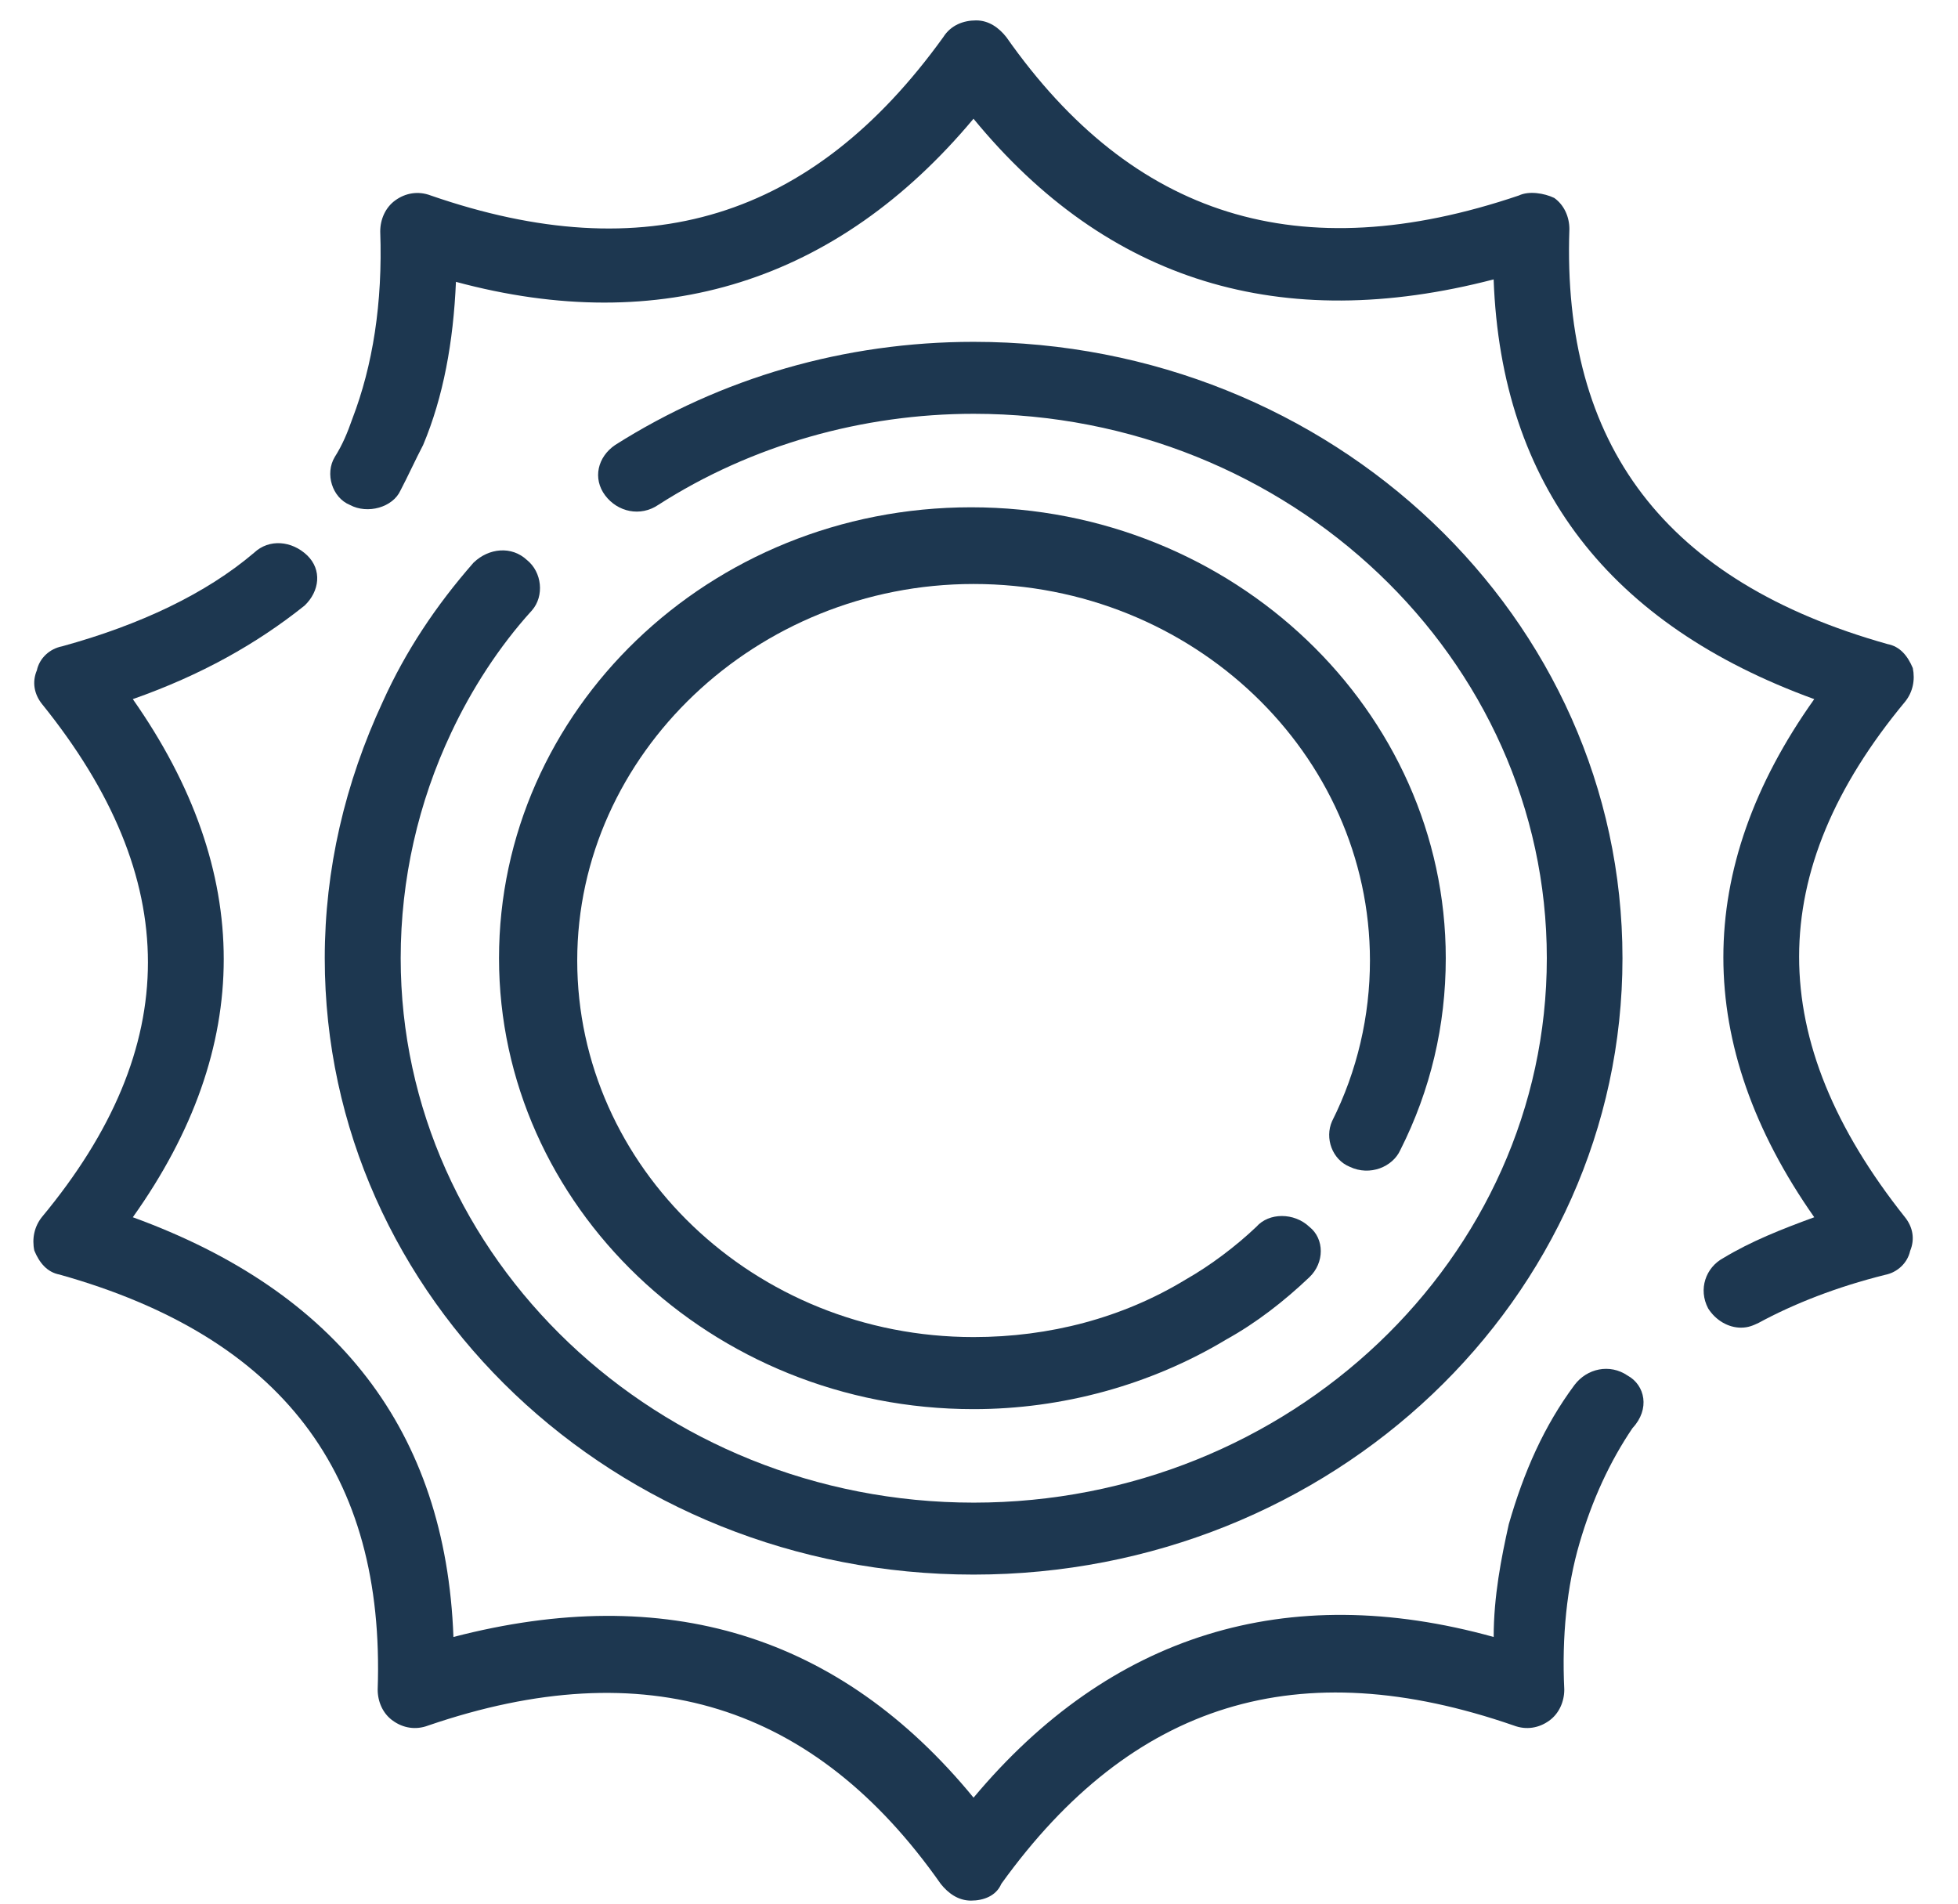
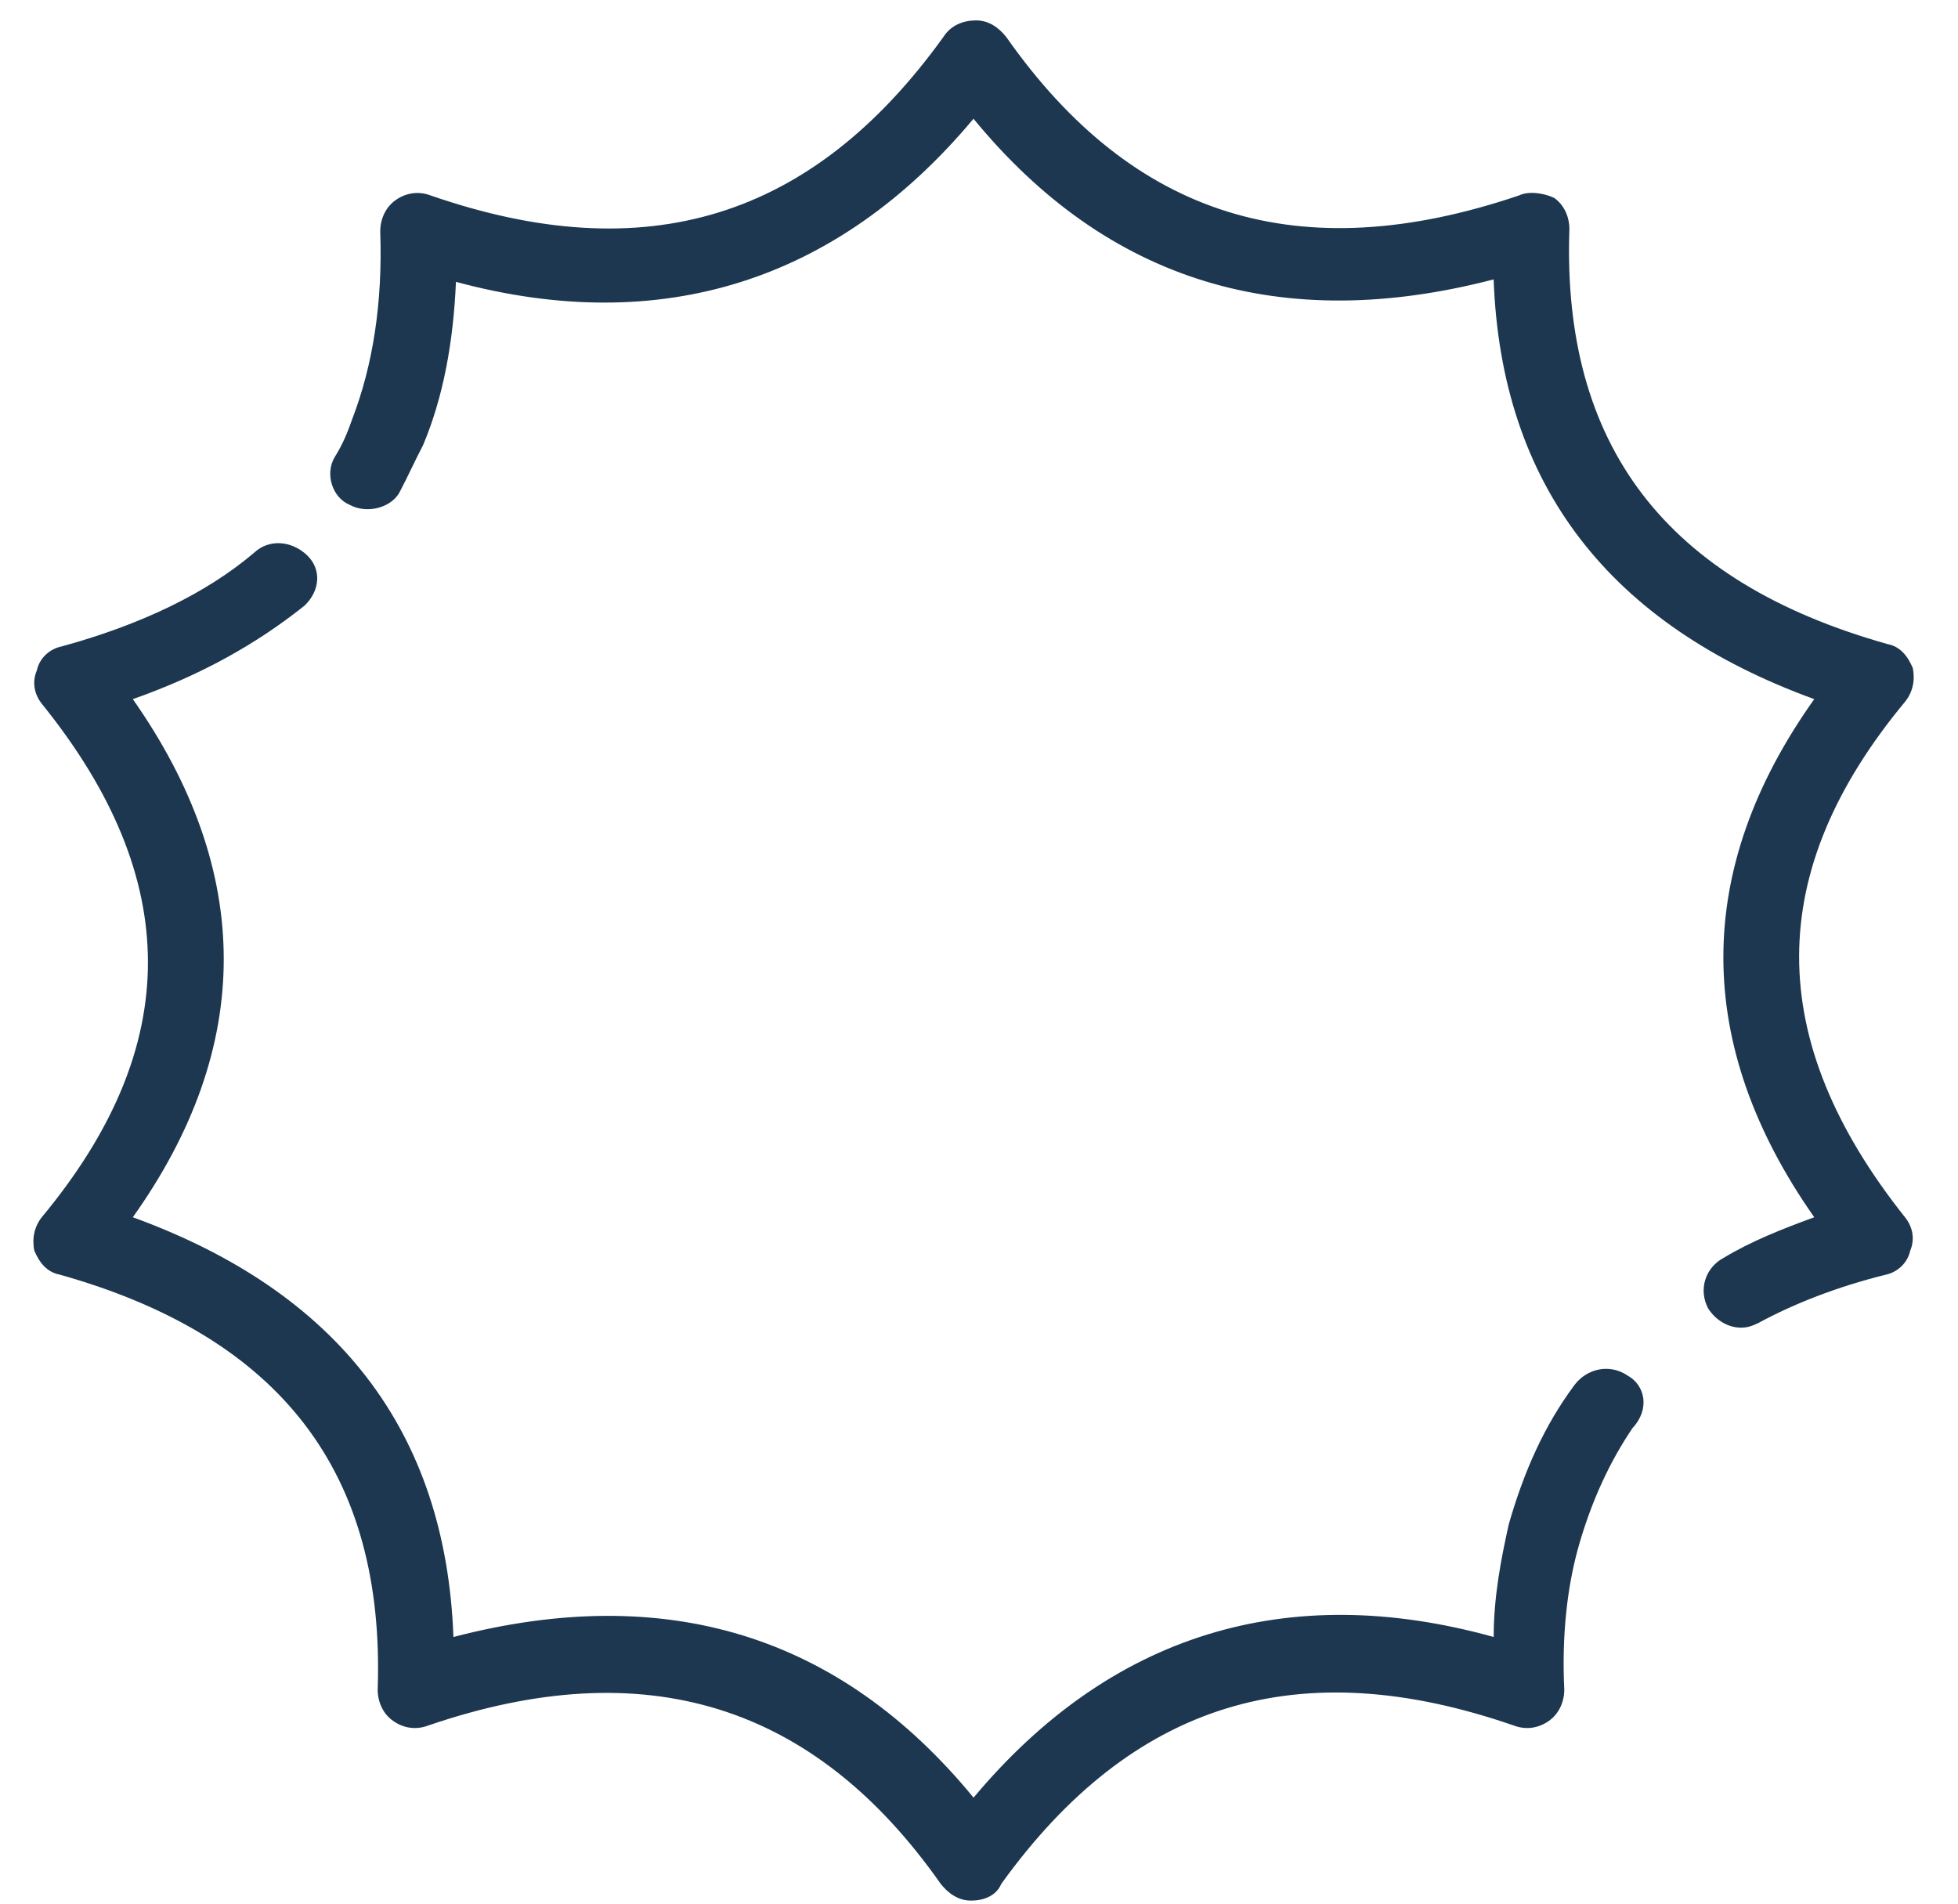
<svg xmlns="http://www.w3.org/2000/svg" width="36" height="35" viewBox="0 0 36 35" fill="none">
  <path d="M29.924 25.29C29.599 25.069 29.18 25.157 28.948 25.465C28.391 26.215 28.02 27.053 27.741 28.023C27.603 28.642 27.463 29.348 27.463 30.097C23.657 29.04 20.408 30.052 17.9 33.051C15.439 30.052 12.237 29.083 8.337 30.097C8.197 26.304 6.201 23.748 2.442 22.38C4.671 19.249 4.671 16.031 2.442 12.854C3.695 12.413 4.716 11.84 5.599 11.135C5.878 10.87 5.923 10.474 5.646 10.209C5.367 9.943 4.95 9.9 4.67 10.164C3.789 10.913 2.582 11.487 1.142 11.883C0.91 11.928 0.725 12.103 0.678 12.324C0.585 12.544 0.631 12.765 0.77 12.941C3.37 16.16 3.37 19.247 0.77 22.377C0.631 22.552 0.585 22.773 0.631 22.993C0.723 23.214 0.863 23.39 1.095 23.434C5.18 24.581 7.082 27.095 6.944 31.064C6.944 31.284 7.037 31.505 7.224 31.637C7.409 31.77 7.641 31.813 7.873 31.725C11.866 30.357 14.975 31.329 17.296 34.636C17.436 34.812 17.621 34.944 17.853 34.944C18.085 34.944 18.317 34.857 18.41 34.636C20.823 31.284 23.887 30.359 27.833 31.725C28.065 31.813 28.297 31.77 28.482 31.637C28.667 31.505 28.761 31.284 28.761 31.064C28.714 30.094 28.808 29.167 29.041 28.373C29.273 27.579 29.597 26.874 30.016 26.256C30.341 25.908 30.248 25.467 29.924 25.29L29.924 25.29Z" fill="#1D3750" />
  <path d="M35.029 12.899C35.169 12.724 35.214 12.503 35.169 12.283C35.076 12.062 34.937 11.886 34.705 11.842C30.619 10.694 28.717 8.181 28.855 4.212C28.855 3.992 28.762 3.771 28.576 3.639C28.391 3.551 28.112 3.506 27.927 3.594C23.889 4.962 20.824 3.99 18.503 0.683C18.364 0.507 18.179 0.375 17.947 0.375C17.714 0.375 17.482 0.462 17.343 0.683C14.929 4.035 11.865 4.96 7.919 3.594C7.687 3.506 7.455 3.549 7.27 3.682C7.085 3.814 6.991 4.035 6.991 4.255C7.038 5.578 6.851 6.726 6.48 7.695C6.387 7.961 6.295 8.181 6.155 8.402C5.97 8.71 6.108 9.151 6.434 9.284C6.759 9.459 7.223 9.328 7.363 9.018C7.502 8.753 7.642 8.445 7.78 8.181C8.151 7.299 8.336 6.285 8.383 5.182C12.144 6.197 15.393 5.182 17.899 2.183C20.36 5.182 23.562 6.152 27.462 5.137C27.602 8.931 29.598 11.487 33.357 12.854C31.129 15.986 31.129 19.204 33.357 22.38C32.753 22.601 32.197 22.821 31.685 23.13C31.361 23.305 31.221 23.703 31.406 24.056C31.546 24.277 31.778 24.41 32.01 24.41C32.15 24.41 32.242 24.365 32.334 24.322C32.984 23.969 33.774 23.66 34.656 23.44C34.888 23.395 35.072 23.219 35.12 22.999C35.212 22.778 35.167 22.558 35.027 22.382C32.429 19.116 32.429 16.029 35.029 12.899L35.029 12.899Z" fill="#1D3750" />
-   <path d="M8.71 10.341C8.014 11.135 7.457 11.973 7.039 12.899C6.342 14.398 5.971 15.986 5.971 17.617C5.971 23.879 11.309 28.95 17.9 28.95C24.493 28.95 29.831 23.879 29.831 17.617C29.831 11.356 24.493 6.285 17.902 6.285C15.534 6.285 13.26 6.946 11.311 8.181C10.986 8.402 10.894 8.798 11.126 9.108C11.358 9.416 11.775 9.504 12.101 9.284C13.818 8.181 15.862 7.608 17.904 7.608C23.706 7.608 28.44 12.105 28.44 17.617C28.44 23.13 23.706 27.627 17.904 27.627C12.101 27.627 7.367 23.13 7.367 17.617C7.367 16.162 7.692 14.751 8.295 13.473C8.667 12.679 9.177 11.885 9.78 11.223C10.012 10.958 9.965 10.517 9.688 10.296C9.407 10.033 8.988 10.076 8.711 10.341H8.71Z" fill="#1D3750" />
-   <path d="M24.818 21.453C25.189 21.629 25.607 21.453 25.746 21.145C26.303 20.043 26.582 18.852 26.582 17.617C26.582 13.075 22.684 9.327 17.855 9.327C13.027 9.327 9.175 13.075 9.175 17.617C9.175 22.16 13.073 25.908 17.9 25.908C19.525 25.908 21.149 25.467 22.542 24.63C23.099 24.322 23.61 23.924 24.074 23.483C24.354 23.217 24.354 22.776 24.074 22.556C23.795 22.291 23.331 22.291 23.099 22.556C22.727 22.909 22.263 23.262 21.799 23.526C20.638 24.232 19.293 24.583 17.9 24.583C13.862 24.583 10.613 21.452 10.613 17.66C10.613 13.867 13.909 10.737 17.9 10.737C21.938 10.737 25.188 13.869 25.188 17.66C25.188 18.675 24.956 19.69 24.491 20.615C24.354 20.925 24.493 21.321 24.818 21.453L24.818 21.453Z" fill="#1D3750" />
</svg>